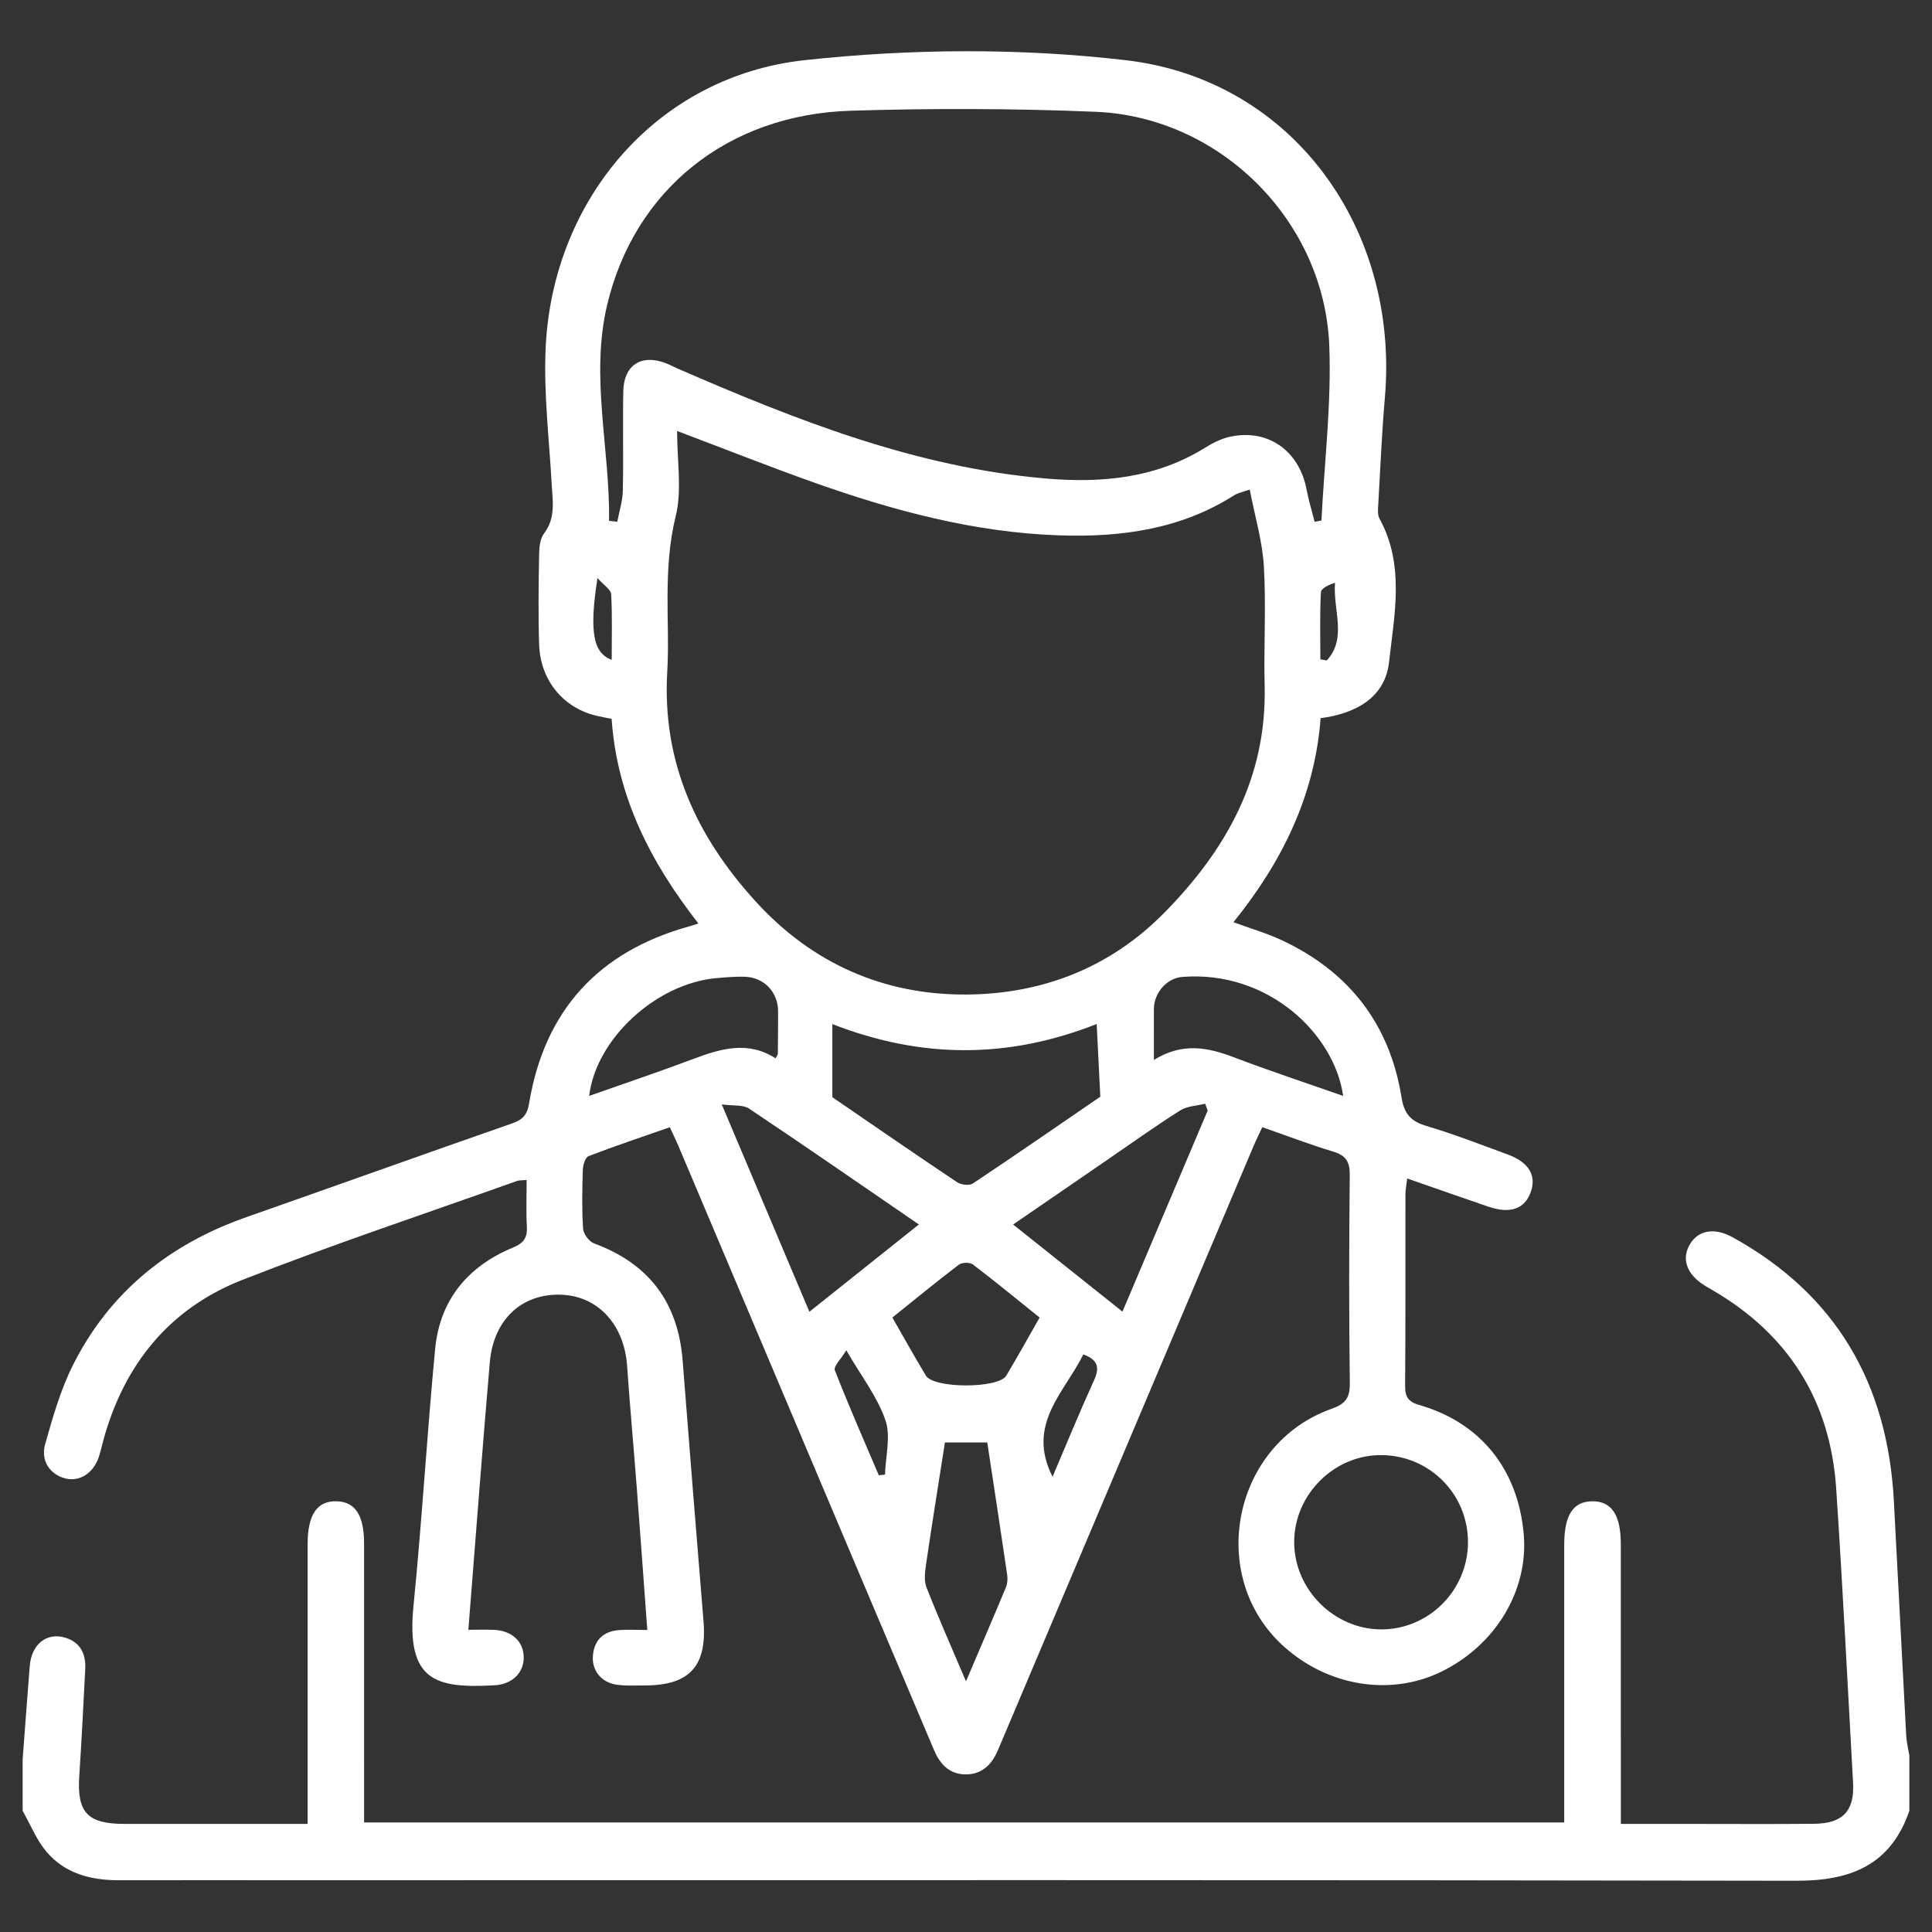
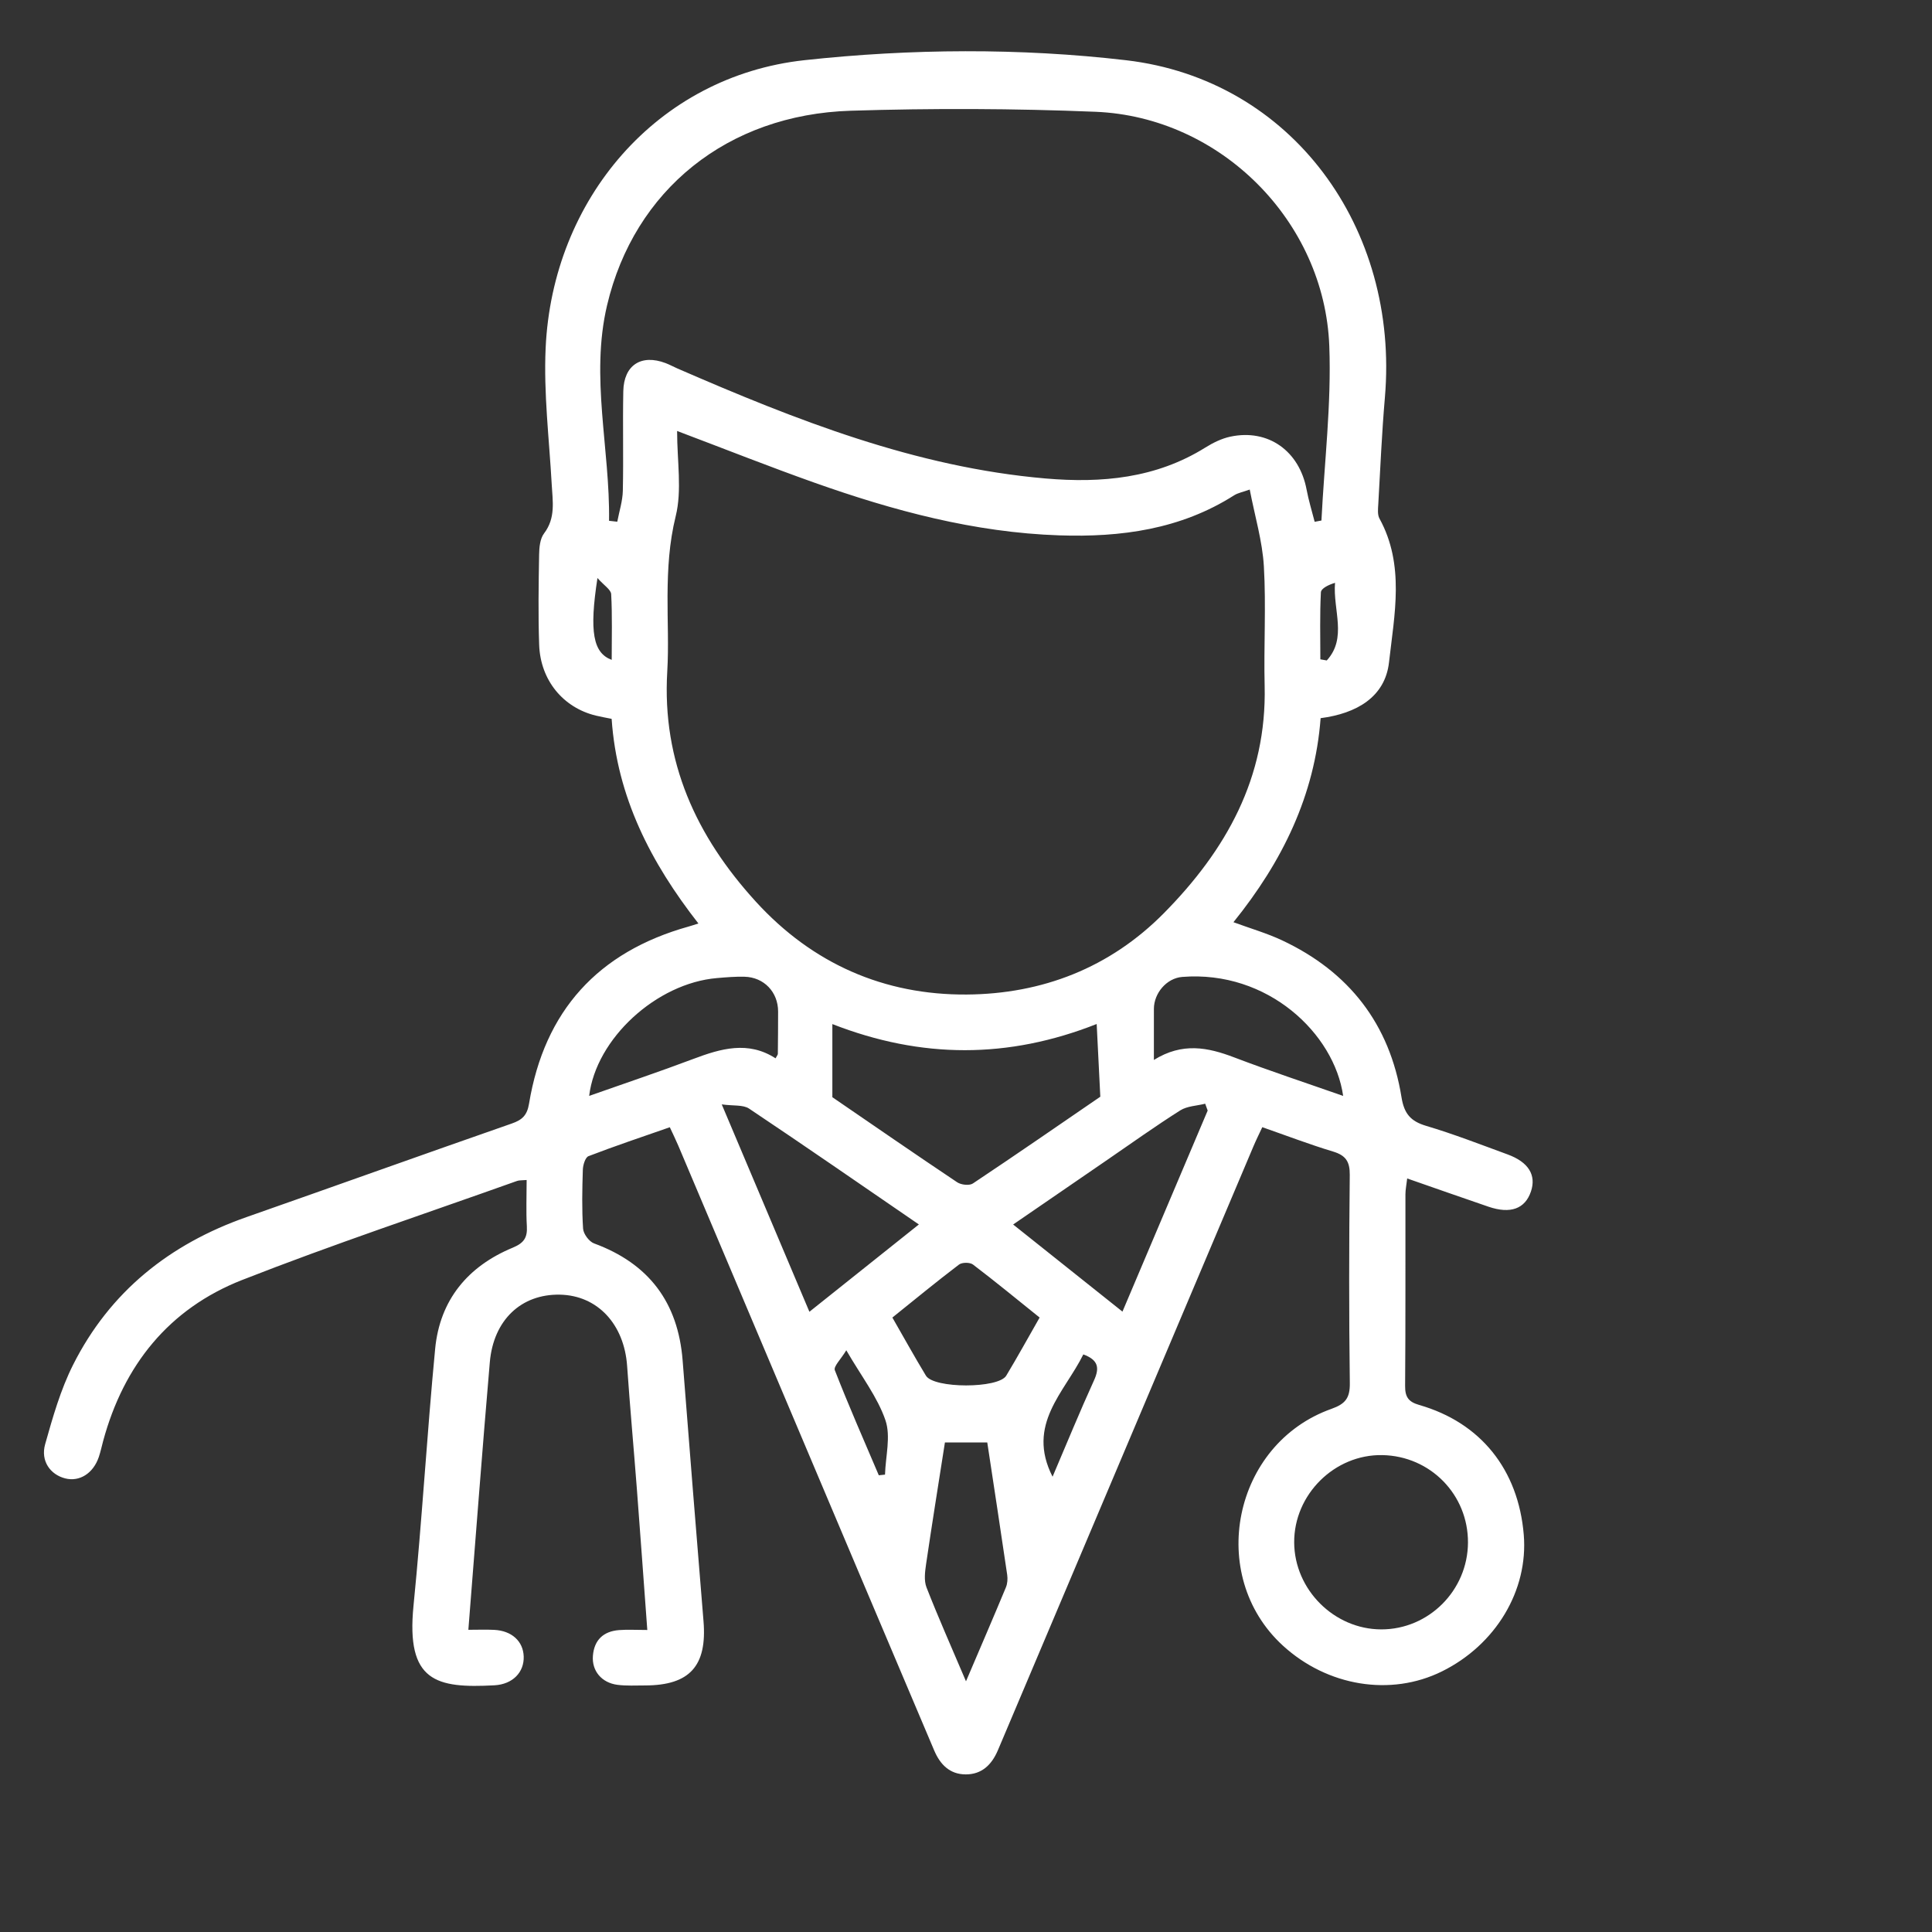
<svg xmlns="http://www.w3.org/2000/svg" width="200" height="200" viewBox="0 0 200 200" fill="none">
  <rect x="0" y="0" width="200" height="200" fill="#333333" stroke="none" />
-   <path fill-rule="evenodd" clip-rule="evenodd" d="M2.344 182.113C2.588 178.897 2.823 175.68 3.079 172.466C3.259 170.211 4.836 168.942 6.772 169.537C8.343 170.021 8.904 171.233 8.823 172.788C8.63 176.468 8.455 180.15 8.207 183.826C7.953 187.592 9.026 188.801 12.815 188.808C18.471 188.817 24.127 188.81 29.783 188.81C30.404 188.81 31.024 188.81 31.845 188.81C31.845 187.892 31.845 187.205 31.845 186.519C31.845 178.002 31.845 169.486 31.845 160.97C31.845 160.589 31.844 160.207 31.845 159.826C31.856 156.795 32.816 155.373 34.825 155.411C36.756 155.448 37.687 156.841 37.689 159.748C37.694 168.645 37.691 177.542 37.691 186.44C37.691 187.13 37.691 187.819 37.691 188.66C79.125 188.66 120.393 188.66 161.927 188.66C161.927 187.879 161.927 187.141 161.927 186.402C161.927 177.568 161.925 168.734 161.928 159.9C161.929 156.835 162.848 155.426 164.832 155.412C166.831 155.397 167.786 156.823 167.787 159.861C167.791 168.758 167.788 177.656 167.788 186.553C167.788 187.235 167.788 187.916 167.788 188.811C170.286 188.811 172.561 188.811 174.836 188.811C179.158 188.81 183.48 188.842 187.801 188.798C190.776 188.767 191.991 187.458 191.829 184.544C191.264 174.394 190.756 164.24 190.082 154.096C189.477 144.999 185.146 138.127 177.243 133.537C176.968 133.378 176.692 133.221 176.423 133.052C174.572 131.878 174.031 130.266 174.975 128.748C175.856 127.332 177.502 127.058 179.358 128.082C190.08 133.996 195.395 143.237 196.048 155.32C196.486 163.441 196.892 171.564 197.331 179.686C197.368 180.372 197.545 181.05 197.656 181.732C197.656 183.639 197.656 185.546 197.656 187.453C195.734 193.053 191.607 194.706 185.975 194.695C134.25 194.6 82.523 194.639 30.797 194.639C24.633 194.639 18.469 194.631 12.305 194.641C9.388 194.646 6.694 193.947 4.775 191.649C3.755 190.427 3.141 188.863 2.344 187.453C2.344 185.673 2.344 183.893 2.344 182.113Z" fill="white" />
  <path fill-rule="evenodd" clip-rule="evenodd" d="M67.008 168.735C66.632 163.635 66.292 158.888 65.929 154.142C65.603 149.897 65.215 145.656 64.92 141.409C64.618 137.08 61.855 134.101 57.966 134.023C53.974 133.942 51.083 136.631 50.705 141.022C49.92 150.135 49.236 159.257 48.484 168.716C49.452 168.716 50.306 168.681 51.156 168.723C52.971 168.812 54.155 169.894 54.213 171.468C54.274 173.118 53.065 174.361 51.181 174.462C45.163 174.785 42.021 174.094 42.806 166.224C43.689 157.372 44.199 148.484 45.047 139.629C45.531 134.571 48.43 131.084 53.078 129.159C54.244 128.676 54.607 128.116 54.539 126.939C54.45 125.382 54.518 123.815 54.518 122.153C54.013 122.198 53.754 122.17 53.532 122.249C44.03 125.64 34.446 128.822 25.059 132.506C17.495 135.475 12.807 141.315 10.678 149.171C10.529 149.723 10.412 150.285 10.23 150.825C9.655 152.524 8.234 153.419 6.749 153.043C5.204 152.651 4.186 151.237 4.673 149.506C5.46 146.712 6.27 143.862 7.566 141.285C11.376 133.714 17.554 128.788 25.513 125.996C34.675 122.782 43.814 119.502 52.982 116.306C54.066 115.928 54.568 115.451 54.766 114.253C56.354 104.641 61.905 98.538 71.286 95.915C71.525 95.849 71.759 95.768 72.299 95.599C67.383 89.312 63.873 82.53 63.316 74.415C62.761 74.302 62.217 74.209 61.682 74.079C58.294 73.255 55.941 70.416 55.814 66.75C55.705 63.639 55.757 60.52 55.809 57.407C55.821 56.664 55.905 55.765 56.322 55.216C57.539 53.614 57.209 51.883 57.112 50.121C56.852 45.428 56.272 40.715 56.484 36.04C57.181 20.652 68.003 7.895 83.28 6.23C94.261 5.034 105.6 4.955 116.562 6.234C133.752 8.239 144.872 23.633 143.363 41.155C143.046 44.827 142.889 48.512 142.679 52.193C142.65 52.69 142.584 53.281 142.803 53.681C145.441 58.487 144.345 63.62 143.79 68.562C143.385 72.168 140.412 73.867 136.71 74.344C136.109 82.322 132.758 89.185 127.686 95.466C129.463 96.121 131.151 96.606 132.722 97.344C139.653 100.598 143.864 106.011 145.083 113.587C145.355 115.272 146.011 116.066 147.626 116.546C150.481 117.394 153.267 118.48 156.067 119.506C158.237 120.3 159.056 121.648 158.481 123.347C157.874 125.138 156.362 125.694 154.088 124.918C151.341 123.981 148.604 123.014 145.672 121.994C145.591 122.689 145.491 123.161 145.49 123.633C145.479 130.246 145.51 136.858 145.457 143.469C145.448 144.617 145.802 145.121 146.917 145.442C153.29 147.27 157.177 152.143 157.739 158.872C158.221 164.636 154.843 170.272 149.257 173.029C143.964 175.641 137.411 174.574 132.8 170.35C124.87 163.085 127.636 149.459 137.835 145.843C139.277 145.331 139.754 144.721 139.733 143.179C139.639 135.996 139.651 128.811 139.727 121.627C139.741 120.236 139.307 119.603 137.995 119.207C135.573 118.477 133.203 117.569 130.672 116.686C130.342 117.396 130.035 118.008 129.769 118.637C121.109 139.094 112.455 159.552 103.799 180.01C103.626 180.419 103.455 180.829 103.278 181.237C102.649 182.687 101.638 183.686 99.978 183.685C98.31 183.683 97.32 182.651 96.706 181.203C94.004 174.835 91.305 168.465 88.61 162.093C82.479 147.596 76.35 133.098 70.218 118.602C69.974 118.024 69.695 117.462 69.339 116.691C66.487 117.687 63.681 118.624 60.922 119.686C60.586 119.815 60.351 120.603 60.335 121.093C60.27 123.125 60.227 125.167 60.361 127.192C60.398 127.737 60.983 128.528 61.496 128.717C67.172 130.804 70.196 134.827 70.666 140.837C71.369 149.833 72.088 158.829 72.827 167.823C73.207 172.454 71.402 174.472 66.777 174.476C65.824 174.476 64.86 174.533 63.92 174.413C62.274 174.201 61.247 172.958 61.378 171.397C61.514 169.763 62.471 168.872 64.085 168.746C64.957 168.679 65.837 168.735 67.008 168.735ZM70.094 44.615C70.094 47.76 70.613 50.74 69.95 53.429C69.265 56.208 69.12 58.908 69.103 61.686C69.088 64.292 69.229 66.906 69.075 69.503C68.52 78.856 72.073 86.575 78.243 93.337C84.114 99.772 91.532 103.014 100.071 102.953C107.847 102.899 114.88 100.215 120.504 94.512C126.94 87.987 131.143 80.502 130.916 71.01C130.816 66.881 131.075 62.736 130.835 58.619C130.683 56.024 129.908 53.465 129.372 50.678C128.652 50.937 128.152 51.023 127.756 51.275C122.211 54.803 116.034 55.635 109.656 55.42C100.87 55.125 92.479 52.867 84.254 49.947C79.665 48.317 75.134 46.52 70.094 44.615ZM63.049 53.913C63.333 53.945 63.617 53.976 63.9 54.008C64.102 52.939 64.452 51.873 64.475 50.8C64.551 47.369 64.454 43.935 64.523 40.504C64.577 37.789 66.386 36.631 68.908 37.59C69.323 37.748 69.714 37.965 70.121 38.142C82.374 43.467 94.76 48.372 108.247 49.533C114.03 50.031 119.67 49.519 124.777 46.33C125.571 45.835 126.465 45.393 127.372 45.201C131.282 44.373 134.509 46.678 135.259 50.69C135.47 51.812 135.812 52.909 136.093 54.017C136.327 53.972 136.561 53.928 136.795 53.883C137.096 47.865 137.834 41.83 137.609 35.832C137.123 22.874 126.326 12.101 113.414 11.572C104.975 11.226 96.505 11.2 88.062 11.463C75.327 11.861 65.659 19.645 62.842 31.611C61.093 39.036 63.155 46.472 63.049 53.913ZM86.165 113.582C90.369 116.461 94.705 119.457 99.087 122.388C99.492 122.658 100.346 122.757 100.711 122.514C105.198 119.525 109.634 116.457 113.904 113.531C113.776 110.968 113.658 108.618 113.528 106.005C104.385 109.614 95.403 109.62 86.165 106.012C86.165 108.733 86.165 110.999 86.165 113.582ZM151.964 159.699C151.994 154.733 148.08 150.727 143.104 150.632C138.157 150.538 133.947 154.708 133.973 159.676C133.998 164.558 138.111 168.665 142.984 168.674C147.894 168.683 151.934 164.646 151.964 159.699ZM95.121 126.755C89.095 122.623 83.353 118.644 77.547 114.763C76.929 114.349 75.936 114.496 74.715 114.326C77.876 121.804 80.786 128.689 83.789 135.794C87.585 132.766 91.239 129.851 95.121 126.755ZM125.018 114.965C124.931 114.728 124.846 114.492 124.761 114.256C123.892 114.476 122.897 114.494 122.177 114.949C119.604 116.578 117.123 118.354 114.611 120.078C111.436 122.256 108.264 124.437 104.88 126.76C108.723 129.822 112.375 132.731 116.197 135.778C119.194 128.704 122.106 121.834 125.018 114.965ZM99.999 174.049C101.523 170.479 102.848 167.407 104.133 164.318C104.293 163.931 104.325 163.44 104.264 163.021C103.595 158.458 102.896 153.899 102.202 149.323C100.628 149.323 99.221 149.323 97.818 149.323C97.145 153.633 96.479 157.762 95.871 161.899C95.755 162.695 95.634 163.615 95.91 164.324C97.125 167.435 98.485 170.489 99.999 174.049ZM80.287 109.557C80.423 109.295 80.52 109.194 80.522 109.091C80.539 107.63 80.549 106.168 80.549 104.707C80.547 102.699 79.088 101.162 77.069 101.111C76.119 101.087 75.164 101.169 74.215 101.25C67.97 101.781 61.705 107.503 60.99 113.446C64.627 112.163 68.222 110.959 71.768 109.622C74.634 108.542 77.451 107.726 80.287 109.557ZM119.45 109.726C122.411 107.881 125.044 108.426 127.756 109.458C131.459 110.869 135.226 112.11 139.043 113.45C138.13 107.009 131.248 100.426 122.385 101.131C120.753 101.262 119.458 102.825 119.451 104.429C119.445 106.073 119.45 107.718 119.45 109.726ZM92.378 136.392C93.575 138.475 94.675 140.464 95.852 142.408C96.667 143.753 103.354 143.756 104.165 142.41C105.337 140.466 106.431 138.474 107.622 136.392C105.287 134.516 103.038 132.665 100.722 130.904C100.406 130.664 99.591 130.667 99.273 130.909C96.956 132.67 94.708 134.521 92.378 136.392ZM87.608 139.78C87.056 140.7 86.27 141.455 86.421 141.843C87.847 145.505 89.433 149.104 90.973 152.721C91.187 152.698 91.402 152.676 91.616 152.653C91.671 150.762 92.233 148.699 91.66 147.022C90.841 144.626 89.192 142.514 87.608 139.78ZM112.145 140.208C110.217 144.131 106.204 147.453 108.961 152.869C110.424 149.442 111.775 146.136 113.254 142.89C113.848 141.587 113.685 140.775 112.145 140.208ZM61.849 59.837C60.99 65.401 61.393 67.591 63.323 68.309C63.323 66.003 63.389 63.75 63.269 61.507C63.244 61.039 62.53 60.608 61.849 59.837ZM136.682 68.254C136.903 68.292 137.125 68.332 137.347 68.37C139.486 66.038 137.969 63.13 138.202 60.334C137.53 60.536 136.759 60.908 136.739 61.32C136.619 63.626 136.682 65.942 136.682 68.254Z" fill="white" />
</svg>